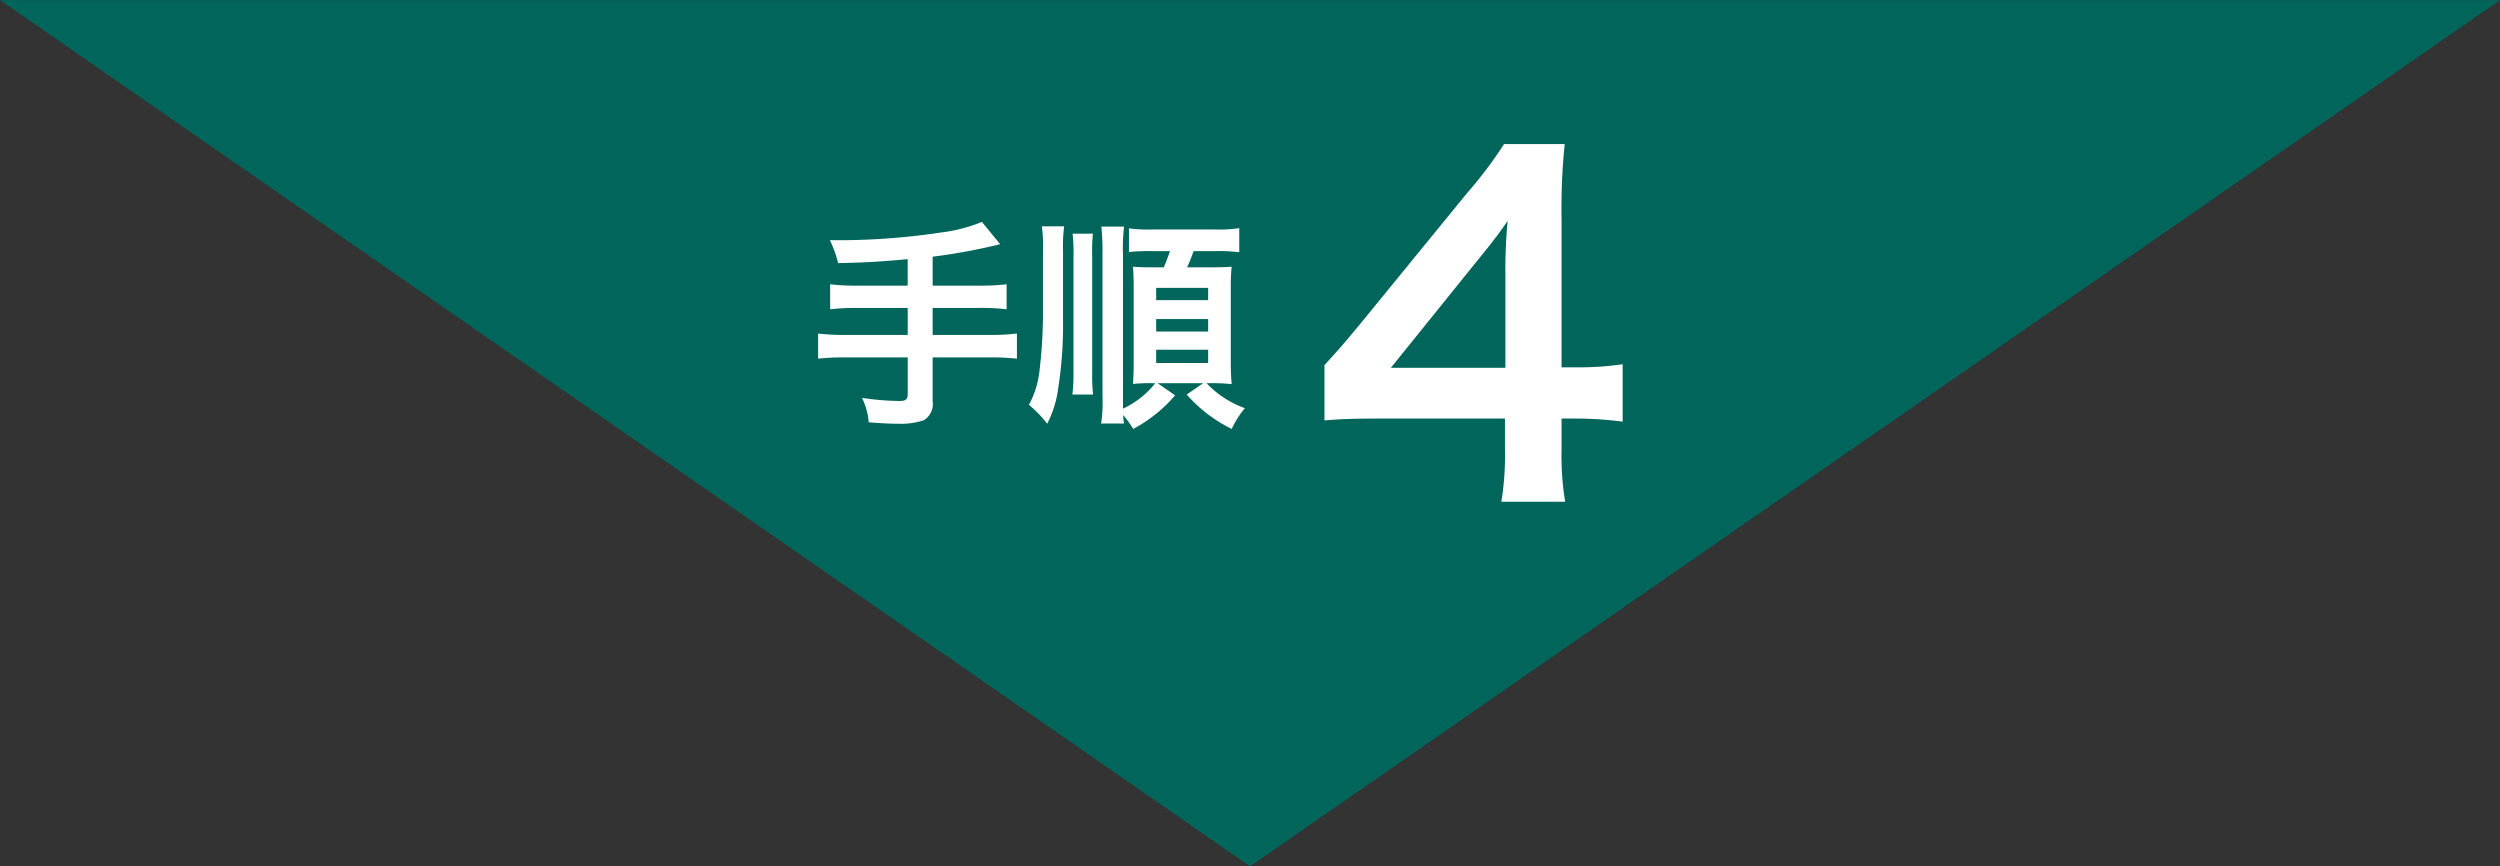
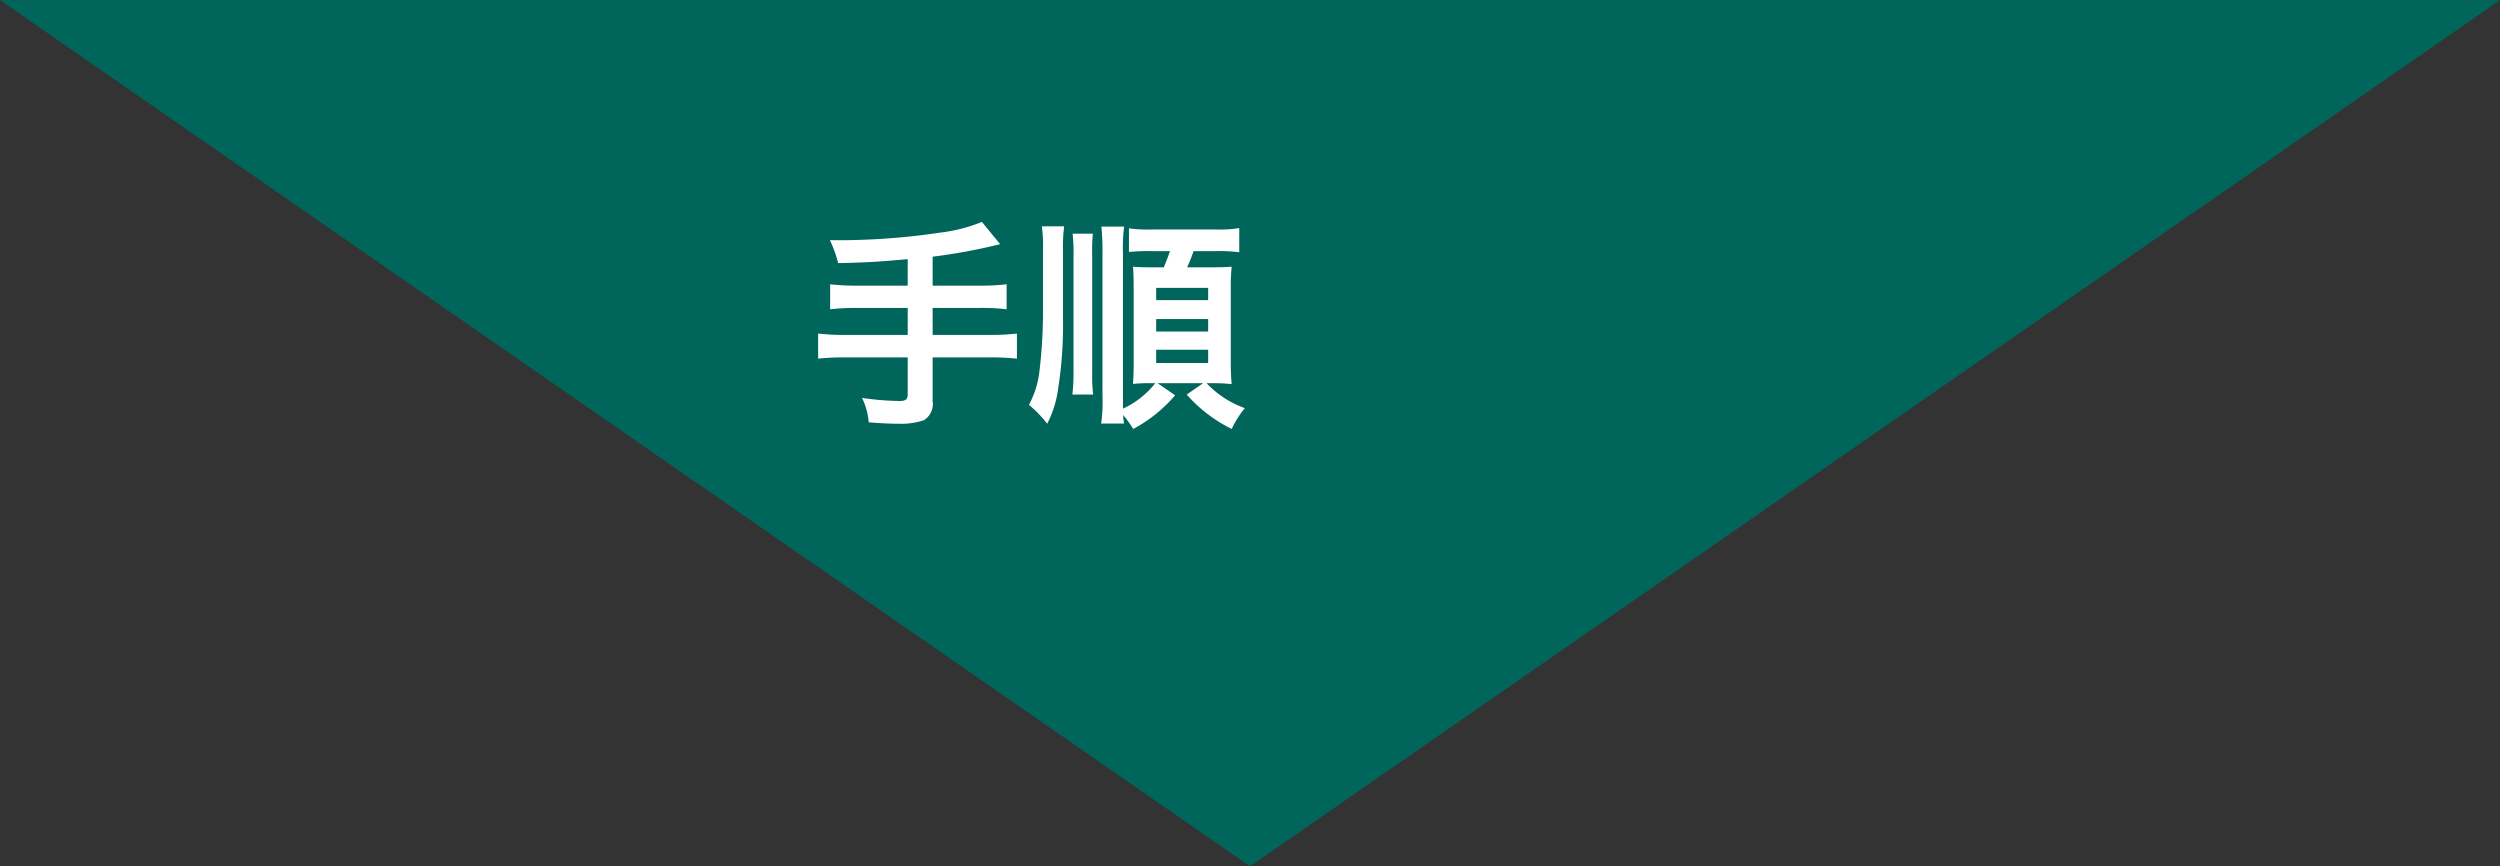
<svg xmlns="http://www.w3.org/2000/svg" height="70" viewBox="0 0 202 70" width="202">
  <rect x="0" y="0" width="202" height="70" fill="#333333" stroke="none" />
  <g fill-rule="evenodd" transform="translate(-699 -2187.97)">
    <path d="m901 2187.98-101 69.99-101-69.99z" fill="#00655a" />
    <g fill="#fff">
      <path d="m772.343 2211.05h-4.033a17.9 17.9 0 0 1 -2.233-.11v2.02a19.029 19.029 0 0 1 2.251-.11h4.015v2.18h-5.024a17.572 17.572 0 0 1 -2.214-.11v2.03a18.74 18.74 0 0 1 2.214-.1h5.024v2.97c0 .43-.162.55-.684.55a22.347 22.347 0 0 1 -3.007-.25 5.531 5.531 0 0 1 .54 1.97c1.026.09 1.909.12 2.449.12a5.761 5.761 0 0 0 2.016-.29 1.55 1.55 0 0 0 .7-1.55v-3.52h4.61a18.638 18.638 0 0 1 2.2.1v-2.03a17.481 17.481 0 0 1 -2.2.11h-4.61v-2.18h3.764a17.065 17.065 0 0 1 2.214.11v-2.02a18.226 18.226 0 0 1 -2.25.11h-3.728v-2.34a46.72 46.72 0 0 0 5.456-1.01l-1.476-1.8a12.9 12.9 0 0 1 -3.331.86 55.856 55.856 0 0 1 -8.067.62h-.882a9.756 9.756 0 0 1 .666 1.85c2.359-.05 3.259-.11 5.618-.32v2.14zm20.184 7.88h3.691l-1.332.92a11.745 11.745 0 0 0 3.637 2.78 7.573 7.573 0 0 1 1.062-1.68 7.992 7.992 0 0 1 -3.1-2.02h.468a13.488 13.488 0 0 1 1.567.08c-.054-.63-.072-1.1-.072-1.75v-6.09a14.4 14.4 0 0 1 .072-1.65c-.378.03-.81.05-1.783.05h-1.818a13.177 13.177 0 0 0 .522-1.31h1.746a13.684 13.684 0 0 1 1.945.09v-1.95a9.971 9.971 0 0 1 -1.945.11h-5.077a11.11 11.11 0 0 1 -1.891-.09v1.91a16.723 16.723 0 0 1 1.891-.07h1.422c-.162.48-.306.86-.5 1.31h-.972c-.846 0-1.134-.02-1.513-.05.036.47.054.97.054 1.71v6.1c0 .61-.018 1.15-.054 1.66a13.734 13.734 0 0 1 1.4-.06h.4a7.2 7.2 0 0 1 -2.611 2.06v-12.48a14.644 14.644 0 0 1 .09-2.23h-1.836a19.236 19.236 0 0 1 .09 2.23v11.43a12.087 12.087 0 0 1 -.108 2.25h1.854a3.794 3.794 0 0 1 -.072-.68 8.4 8.4 0 0 1 .81 1.12 11.623 11.623 0 0 0 3.385-2.72zm-.108-7.7h4.2v.99h-4.2zm0 2.52h4.2v1.01h-4.2zm0 2.48h4.2v1.07h-4.2zm-9.237-9.97a12 12 0 0 1 .09 1.98v5.24a40.807 40.807 0 0 1 -.306 4.66 7.548 7.548 0 0 1 -.828 2.54 9.719 9.719 0 0 1 1.476 1.53 8.737 8.737 0 0 0 .9-2.95 32.836 32.836 0 0 0 .378-5.48v-5.54a12.875 12.875 0 0 1 .09-1.98zm2.485.59a14.384 14.384 0 0 1 .072 1.88v9.29a14.94 14.94 0 0 1 -.09 1.83h1.674a13.917 13.917 0 0 1 -.072-1.8v-9.34a14.964 14.964 0 0 1 .054-1.86z" />
-       <path d="m830.111 2217.4a24.107 24.107 0 0 1 -3.667.25h-1.27v-11.9a51.179 51.179 0 0 1 .254-6.14h-4.9a33.855 33.855 0 0 1 -3.012 3.99l-8.6 10.53c-1.27 1.53-1.67 2-2.9 3.34v4.47c1.234-.11 2.4-.15 4.538-.15h10.046v2.51a23.253 23.253 0 0 1 -.29 4.21h5.154a22.71 22.71 0 0 1 -.29-4.14v-2.58h1.307a29.006 29.006 0 0 1 3.63.25zm-9.475.29h-9.256l6.969-8.64c1.307-1.6 1.743-2.18 2.469-3.23a41.1 41.1 0 0 0 -.182 4.35z" />
    </g>
  </g>
</svg>